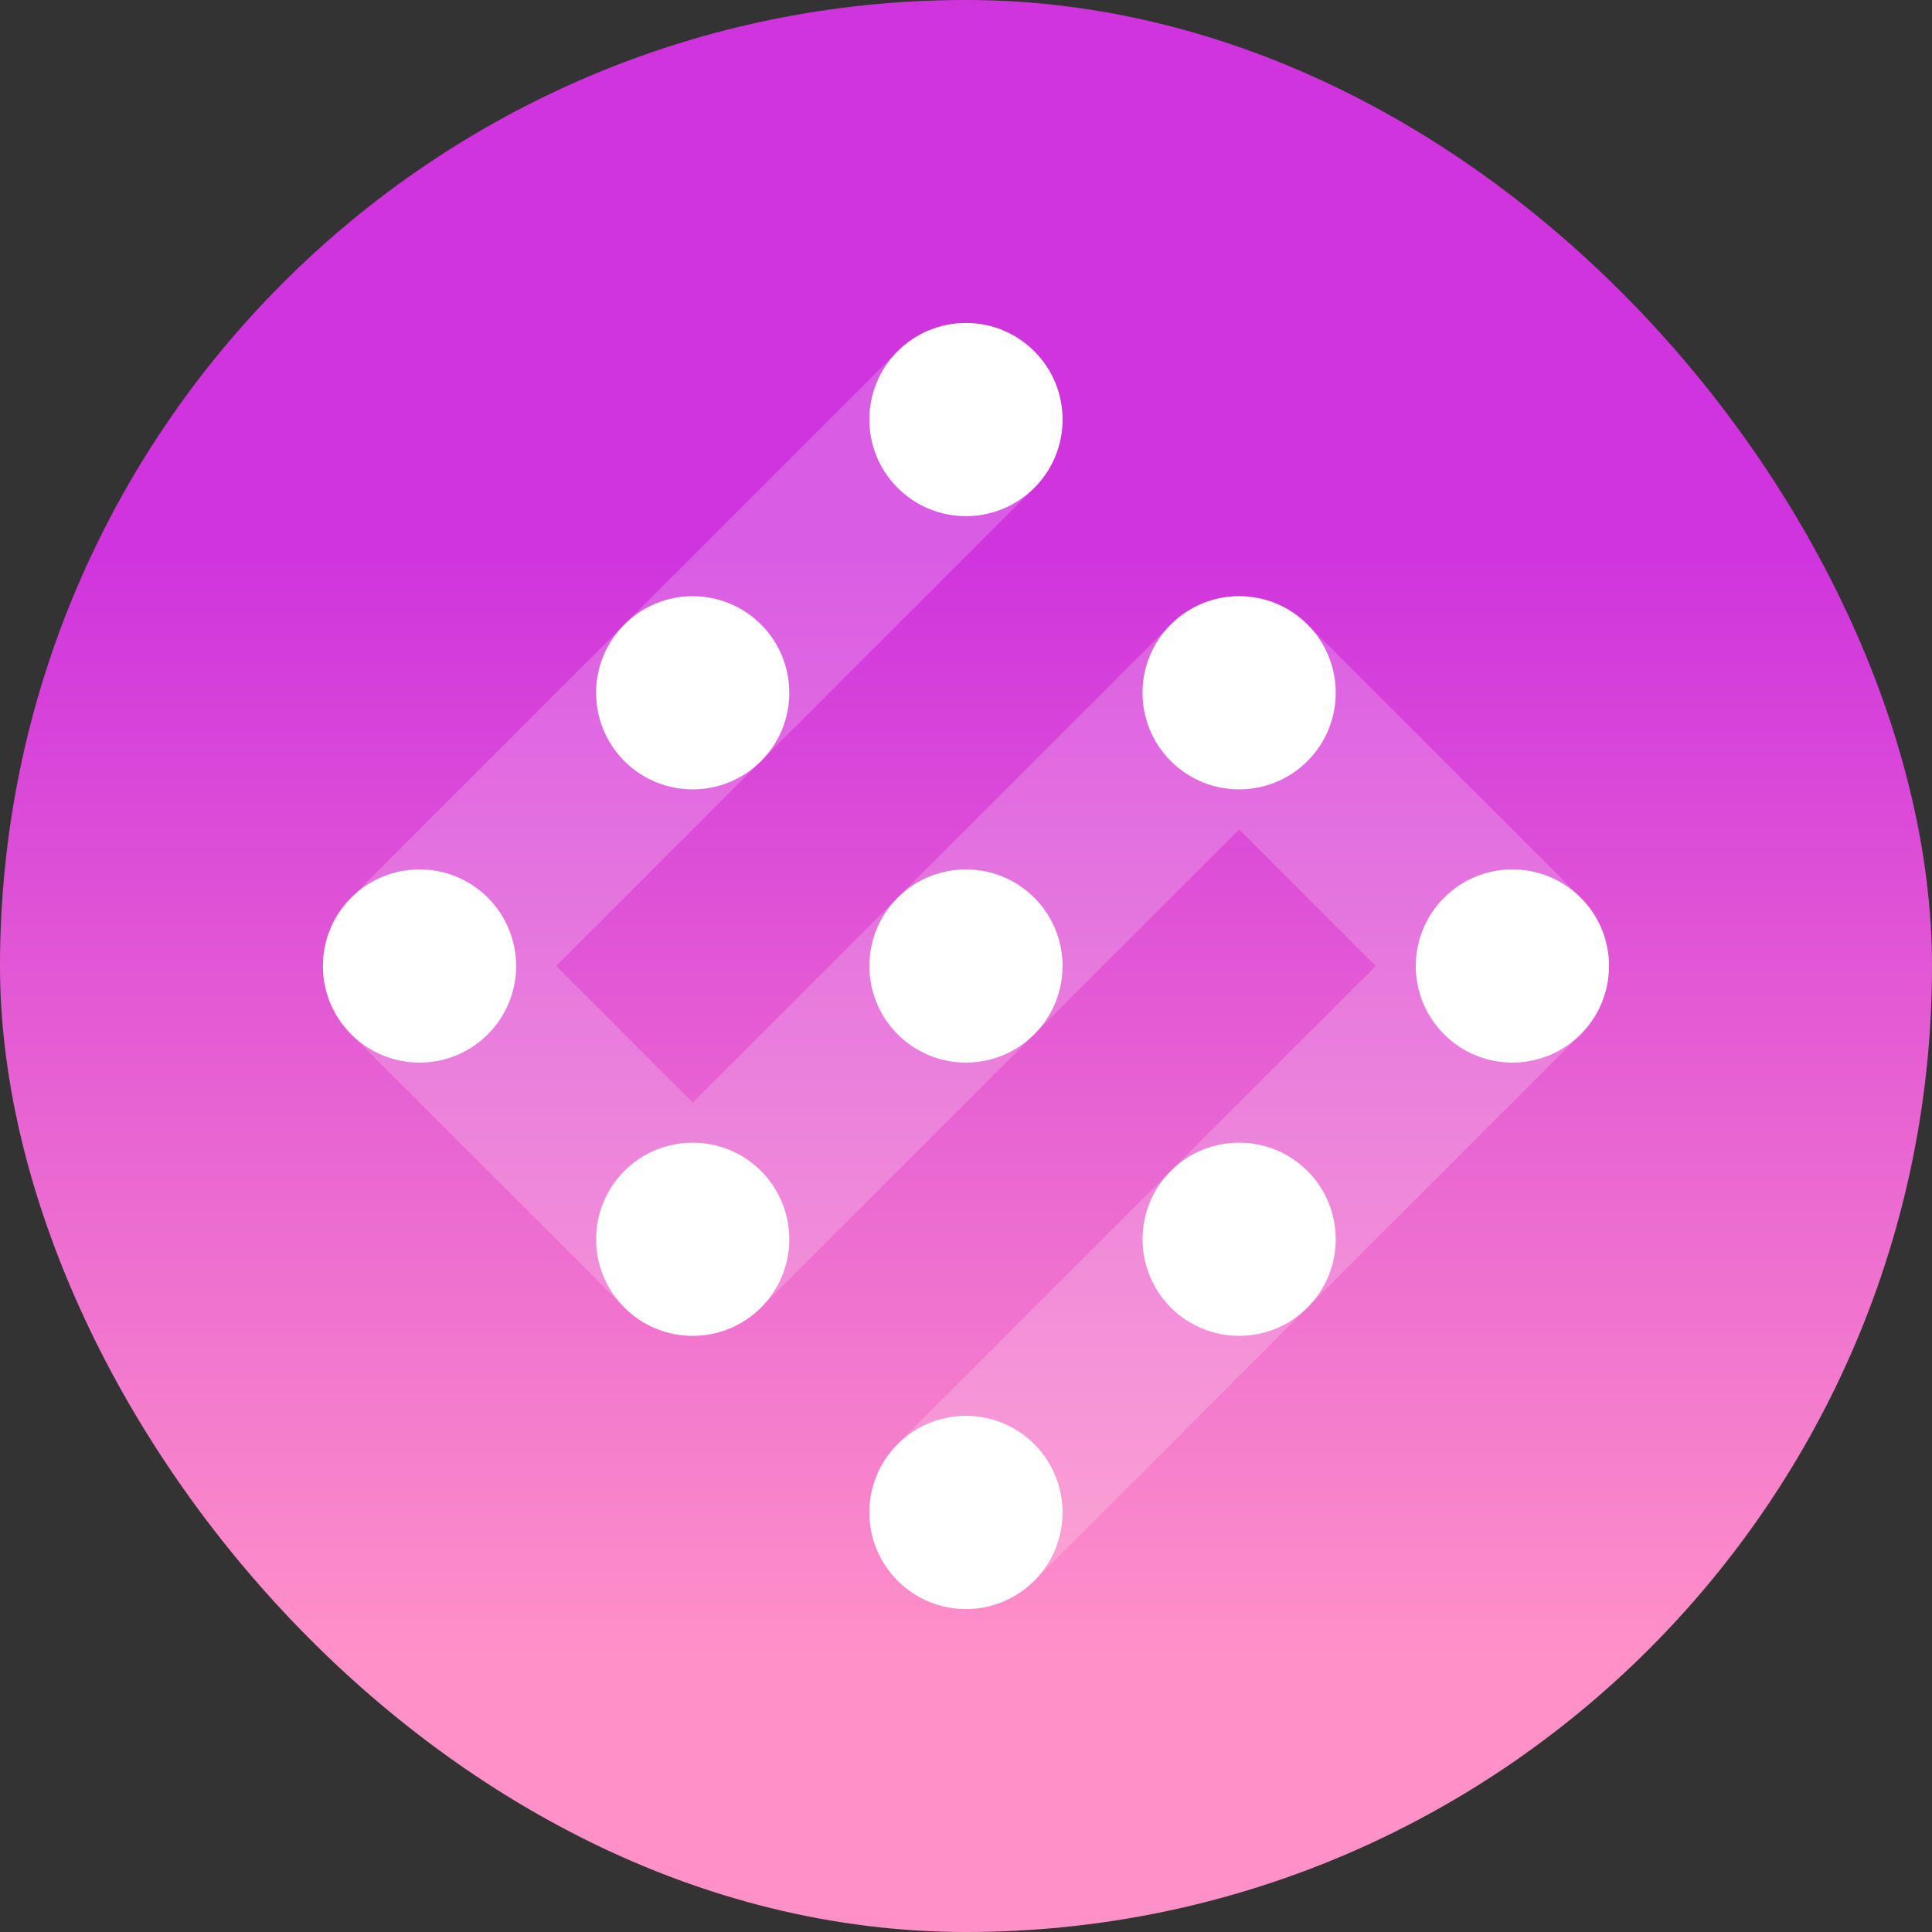
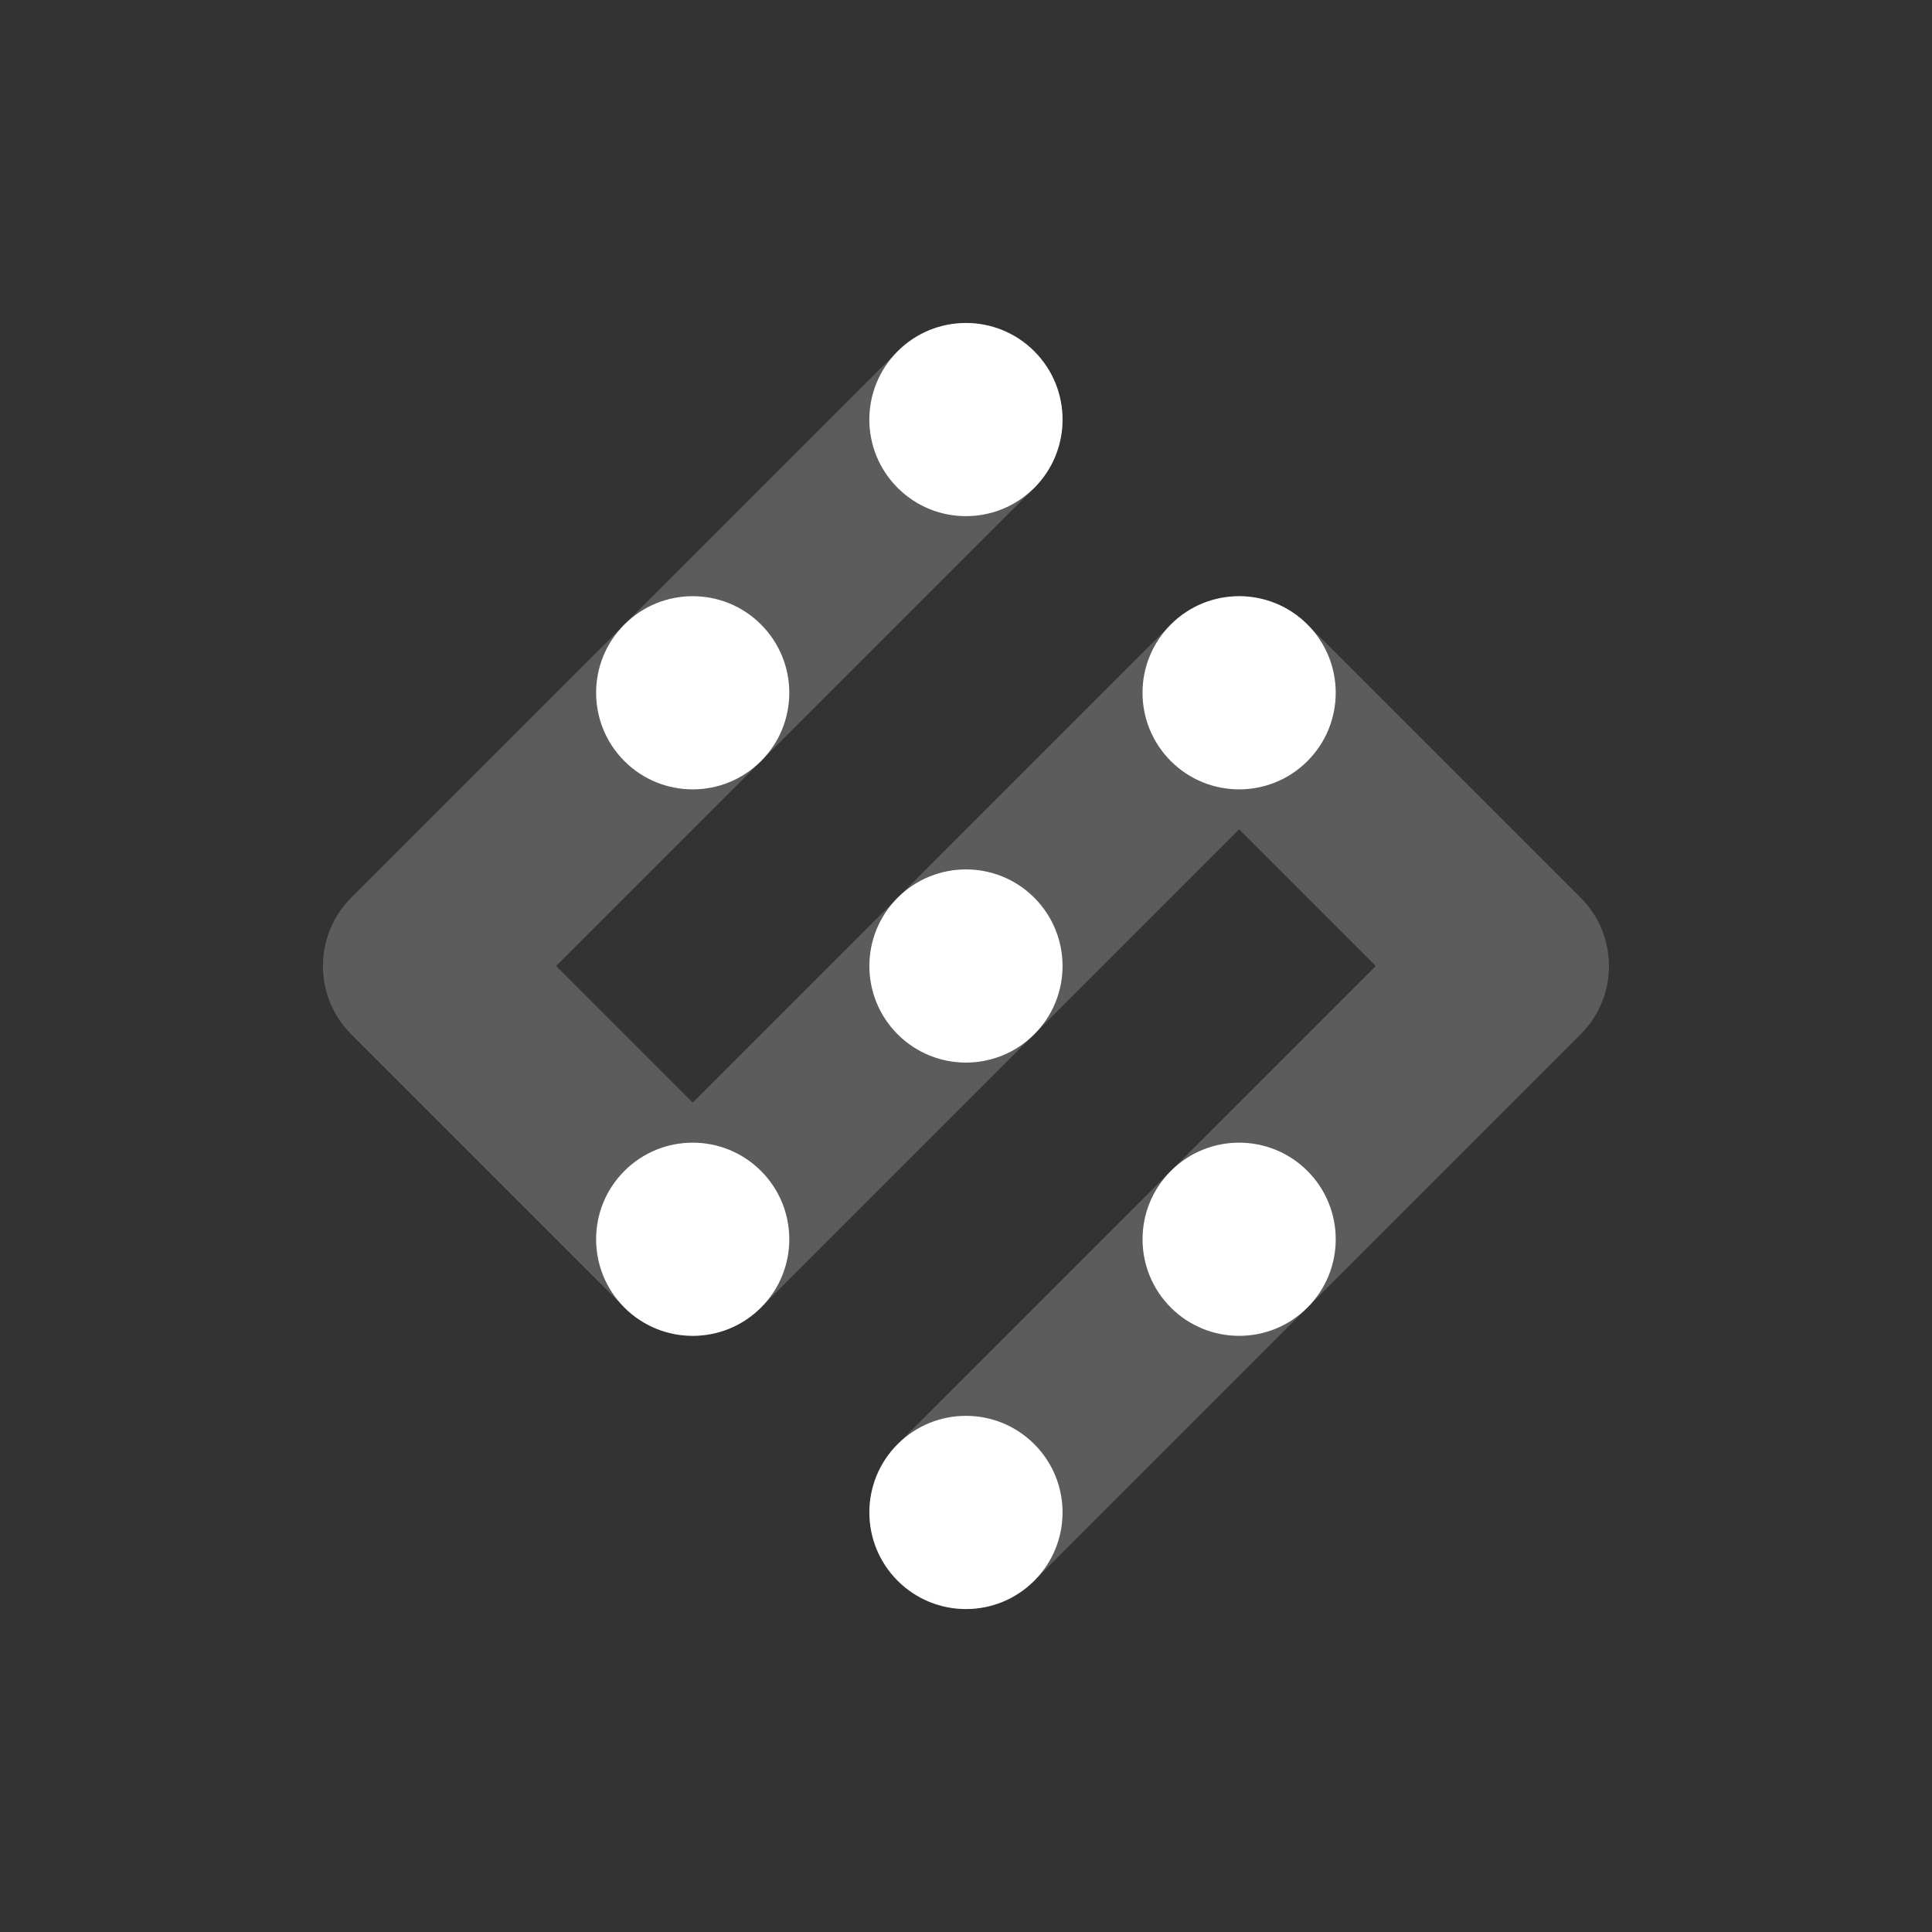
<svg xmlns="http://www.w3.org/2000/svg" width="48" height="48" viewBox="0 0 48 48" fill="none">
  <rect x="0" y="0" width="48" height="48" fill="#333333" stroke="none" />
-   <rect width="48" height="48" rx="24" fill="url(#paint0_linear_11166_133059)" />
  <path d="M8.726 25.697L15.453 32.424C15.473 32.445 15.493 32.465 15.513 32.486C16.418 33.391 17.867 33.422 18.809 32.578C18.843 32.548 18.876 32.517 18.908 32.485L18.922 32.47L30.786 20.606L34.18 24L22.302 35.879C21.364 36.816 21.364 38.336 22.302 39.273C23.239 40.21 24.758 40.21 25.696 39.273L39.271 25.697C40.209 24.76 40.209 23.24 39.271 22.303C39.264 22.296 39.256 22.288 39.249 22.281L32.483 15.515C31.545 14.578 30.026 14.578 29.089 15.515C29.072 15.531 29.056 15.548 29.04 15.565L17.211 27.394L13.817 24L25.696 12.121C26.633 11.184 26.633 9.665 25.696 8.727C24.759 7.79 23.239 7.79 22.302 8.727L8.726 22.303C7.789 23.24 7.789 24.76 8.726 25.697Z" fill="white" fill-opacity="0.2" />
  <path d="M18.907 15.515C19.844 16.452 19.844 17.972 18.907 18.909C17.97 19.846 16.45 19.846 15.513 18.909C14.576 17.972 14.576 16.452 15.513 15.515C16.45 14.578 17.97 14.578 18.907 15.515Z" fill="white" />
  <path d="M25.696 8.727C26.633 9.665 26.633 11.184 25.696 12.121C24.758 13.058 23.239 13.058 22.302 12.121C21.364 11.184 21.364 9.665 22.302 8.727C23.239 7.79 24.758 7.79 25.696 8.727Z" fill="white" />
  <path d="M32.483 15.515C33.42 16.452 33.42 17.971 32.483 18.909C31.546 19.846 30.026 19.846 29.089 18.909C28.151 17.971 28.151 16.452 29.089 15.515C30.026 14.578 31.545 14.578 32.483 15.515Z" fill="white" />
-   <path d="M39.272 25.697C40.209 24.76 40.209 23.24 39.272 22.303C38.334 21.366 36.815 21.366 35.878 22.303C34.94 23.24 34.94 24.76 35.878 25.697C36.815 26.634 38.334 26.634 39.272 25.697Z" fill="white" />
  <path d="M25.696 25.697C26.633 24.76 26.633 23.241 25.696 22.303C24.759 21.366 23.239 21.366 22.302 22.303C21.365 23.241 21.365 24.76 22.302 25.697C23.239 26.634 24.759 26.634 25.696 25.697Z" fill="white" />
  <path d="M32.483 29.092C33.42 30.029 33.42 31.549 32.483 32.486C31.546 33.423 30.026 33.423 29.089 32.486C28.152 31.549 28.152 30.029 29.089 29.092C30.026 28.155 31.546 28.155 32.483 29.092Z" fill="white" />
-   <path d="M12.12 25.697C13.057 24.76 13.057 23.241 12.12 22.303C11.183 21.366 9.664 21.366 8.726 22.303C7.789 23.241 7.789 24.76 8.726 25.697C9.664 26.634 11.183 26.634 12.12 25.697Z" fill="white" />
  <path d="M18.907 29.092C19.844 30.029 19.844 31.549 18.907 32.486C17.97 33.423 16.45 33.423 15.513 32.486C14.576 31.549 14.576 30.029 15.513 29.092C16.45 28.155 17.97 28.155 18.907 29.092Z" fill="white" />
  <path d="M25.696 39.273C26.633 38.336 26.633 36.816 25.696 35.879C24.759 34.942 23.239 34.942 22.302 35.879C21.365 36.816 21.365 38.336 22.302 39.273C23.239 40.211 24.759 40.211 25.696 39.273Z" fill="white" />
  <defs>
    <linearGradient id="paint0_linear_11166_133059" x1="24" y1="0" x2="24" y2="48" gradientUnits="userSpaceOnUse">
      <stop offset="0.289" stop-color="#D035DD" />
      <stop offset="0.861" stop-color="#FF91C8" />
    </linearGradient>
  </defs>
</svg>